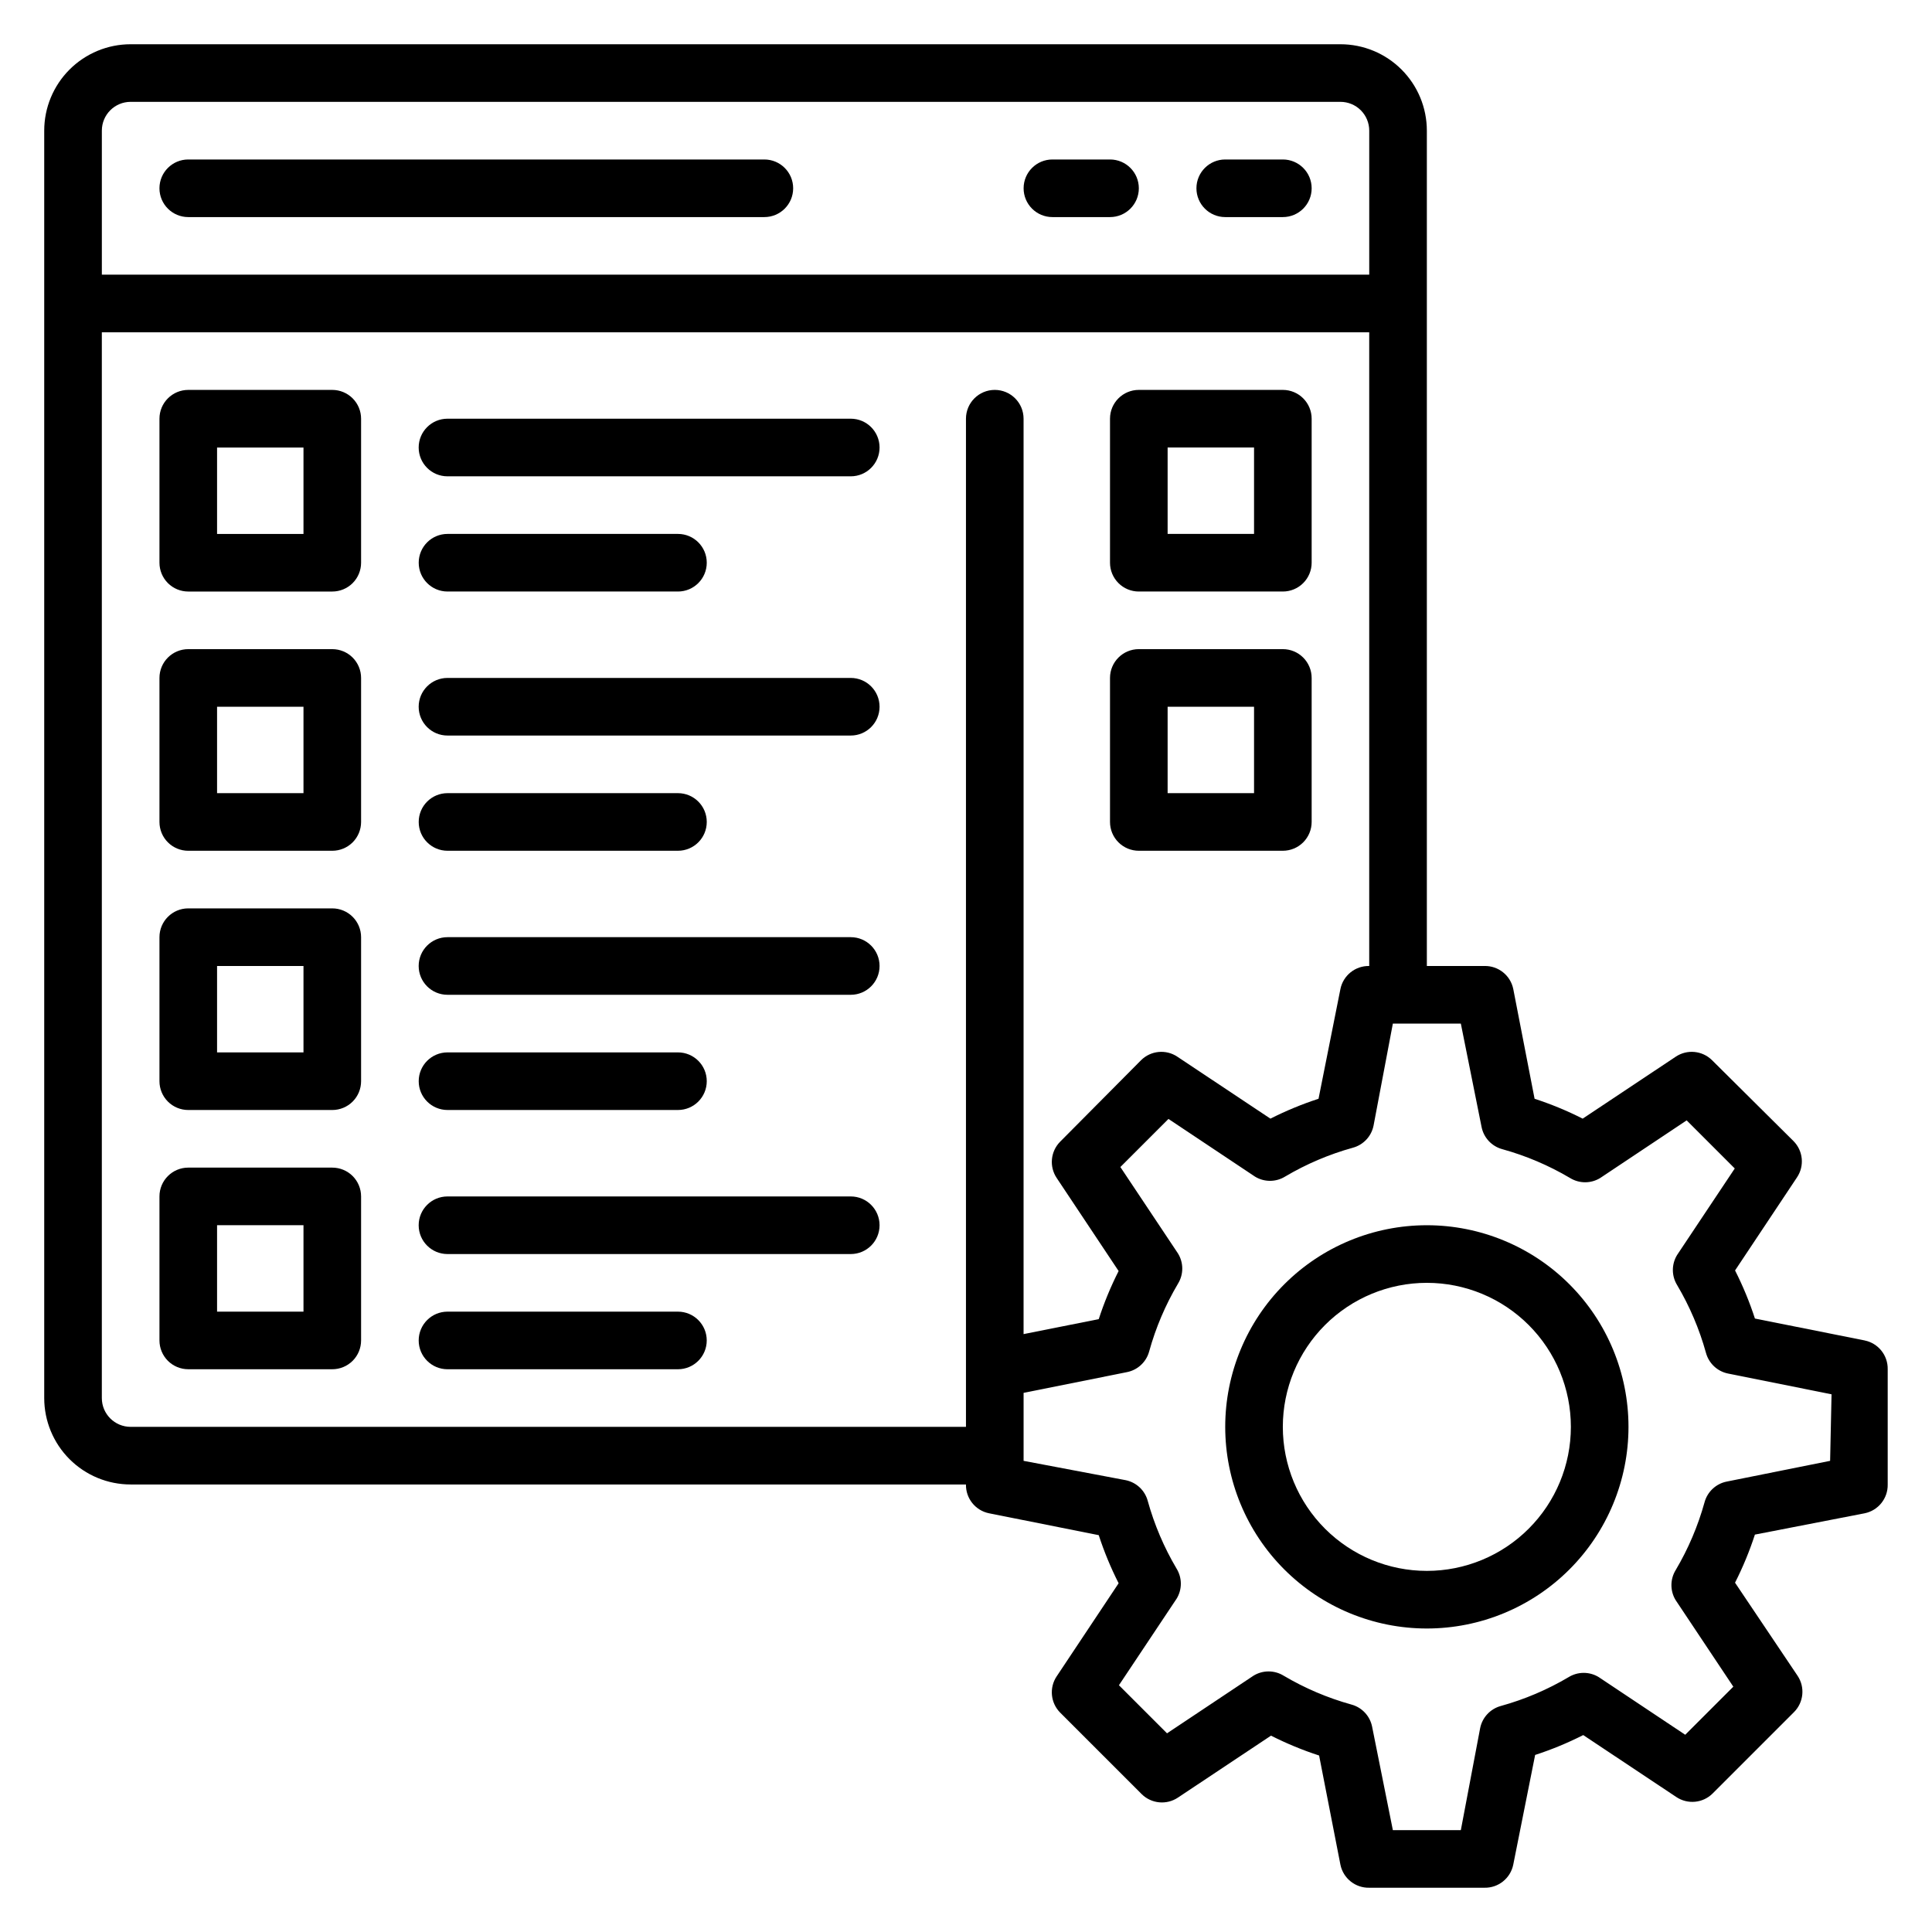
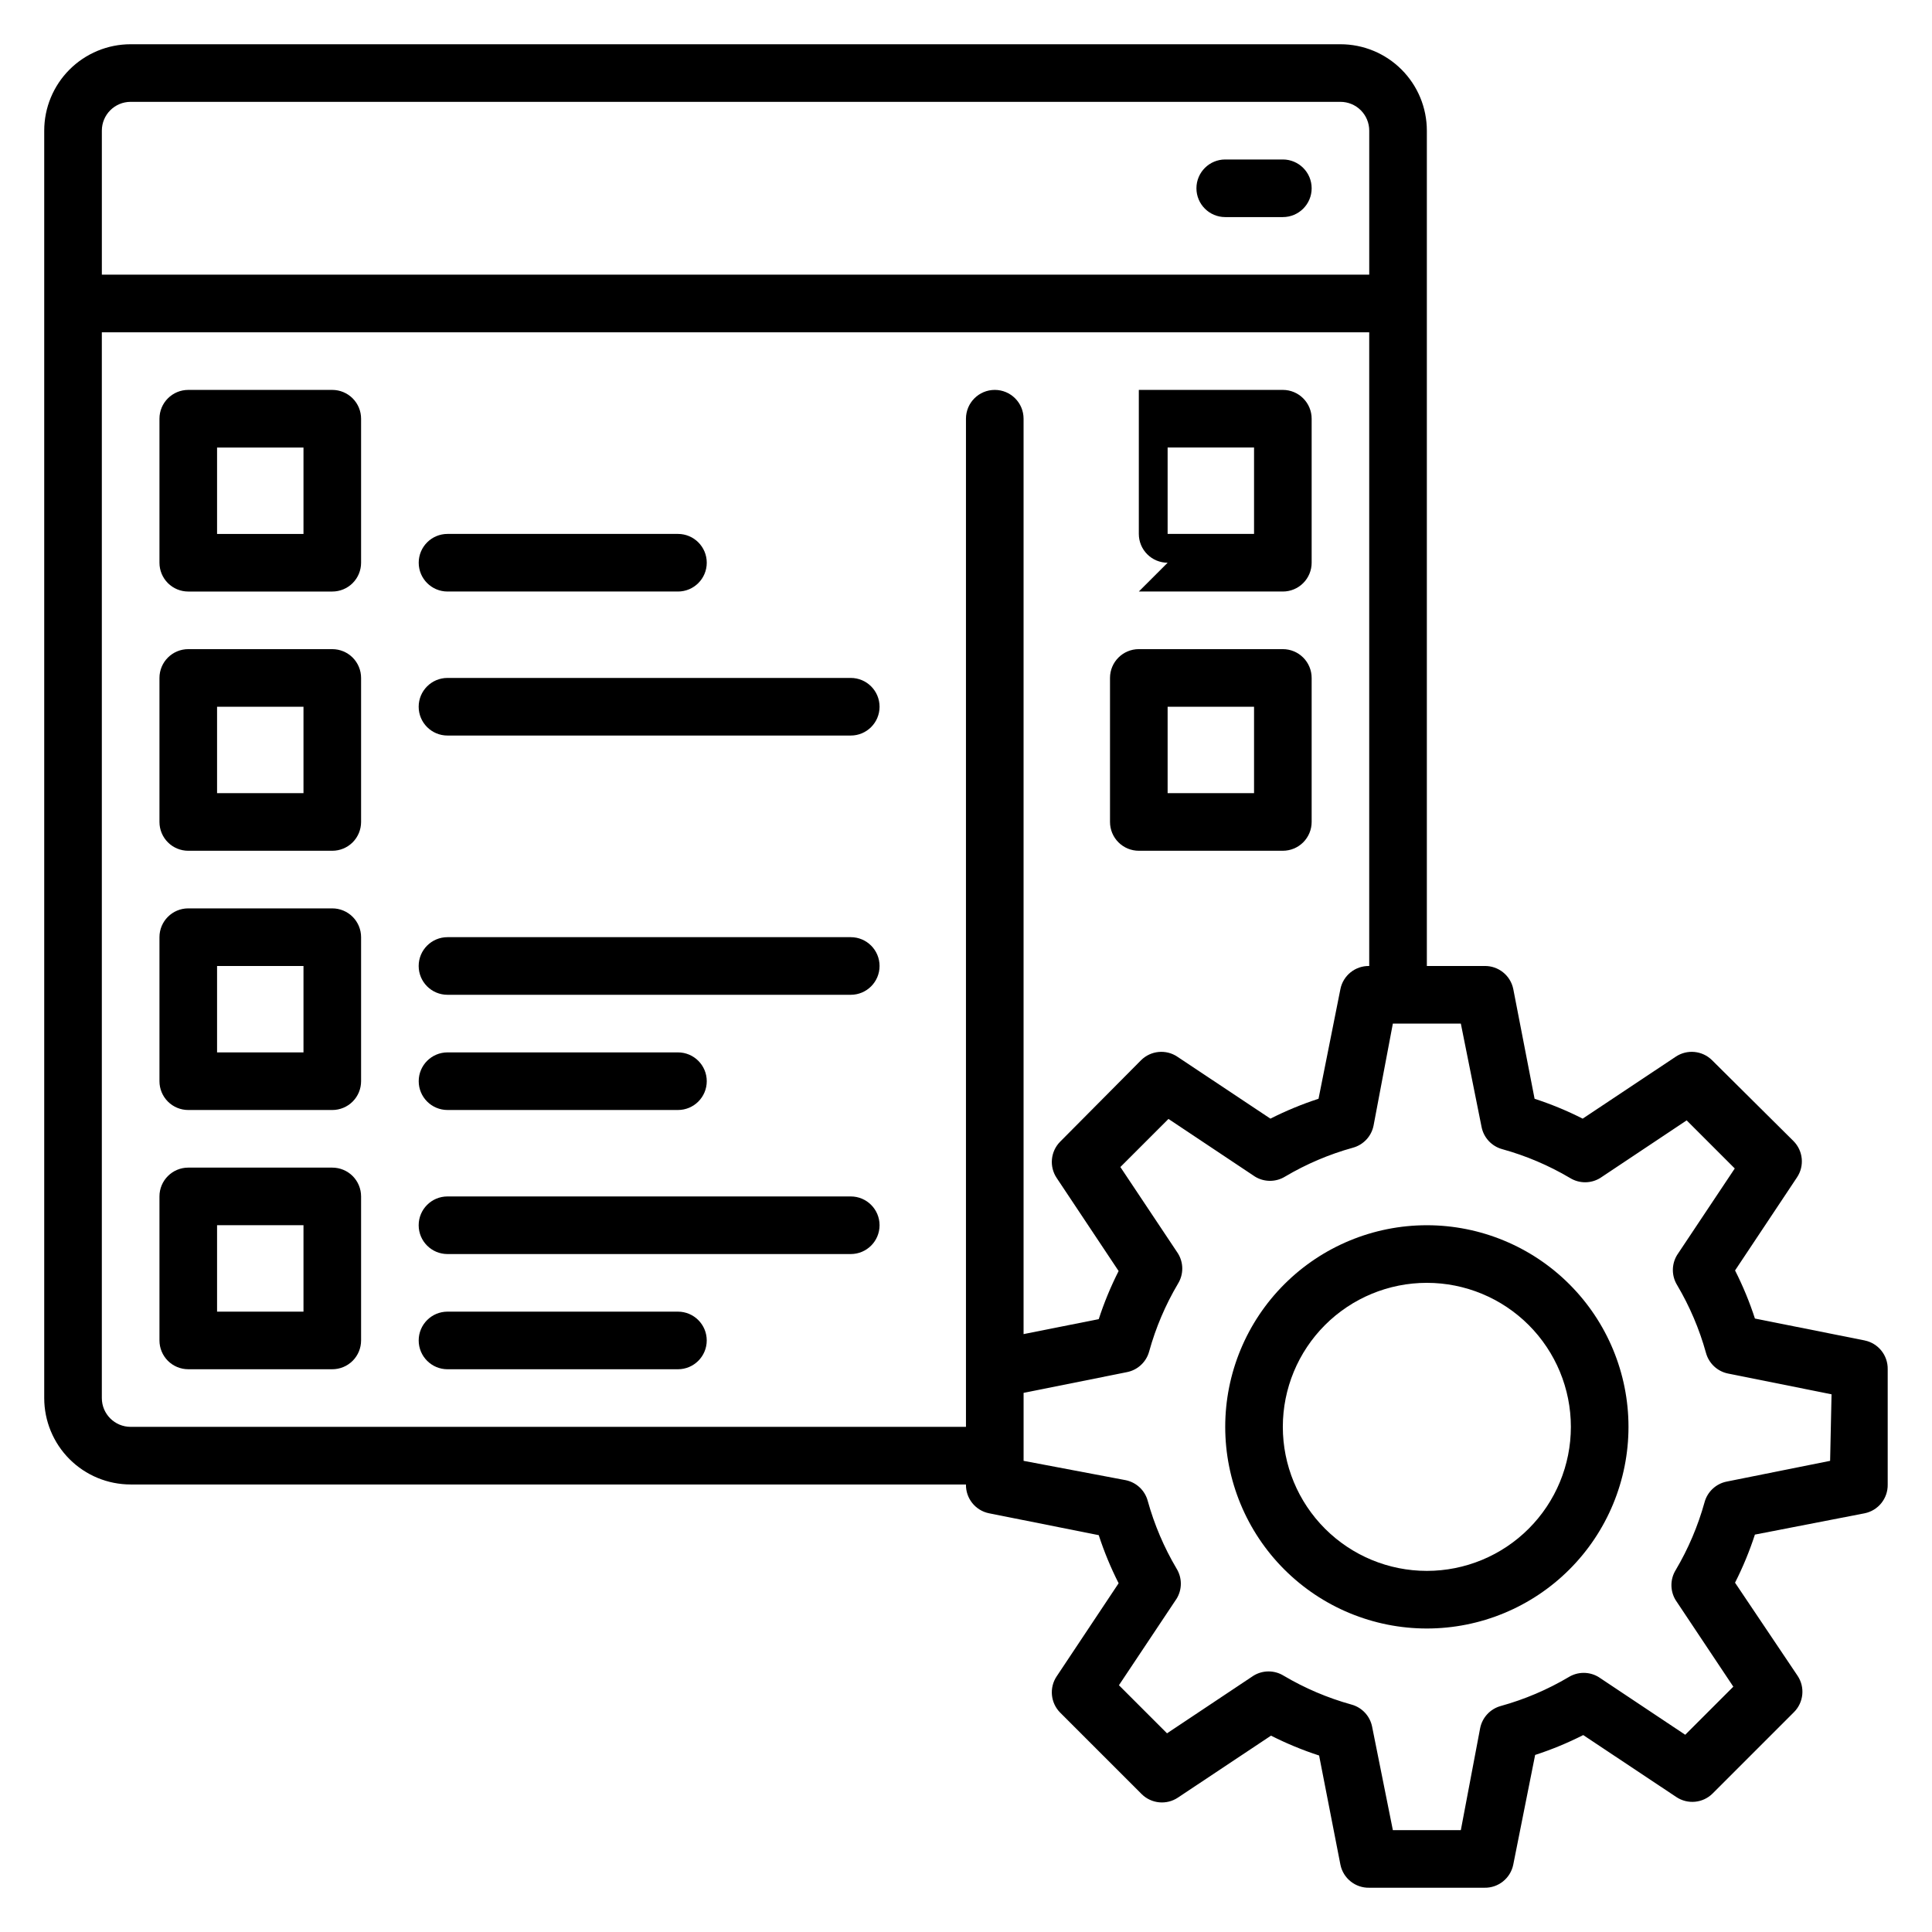
<svg xmlns="http://www.w3.org/2000/svg" fill="#000000" width="800px" height="800px" version="1.1" viewBox="144 144 512 512">
  <g>
    <path d="m232.06 247.33h-38.168c-4.215 0-7.633 3.418-7.633 7.633v38.168c0 2.027 0.805 3.969 2.234 5.398 1.434 1.434 3.375 2.234 5.398 2.234h38.168c2.023 0 3.965-0.801 5.398-2.234 1.43-1.43 2.234-3.371 2.234-5.398v-38.168c0-2.023-0.805-3.965-2.234-5.394-1.434-1.434-3.375-2.238-5.398-2.238zm-7.633 38.168h-22.902v-22.898h22.902z" />
-     <path d="m445.8 300.76h38.168-0.004c2.027 0 3.969-0.801 5.398-2.234 1.434-1.43 2.238-3.371 2.238-5.398v-38.168c0-2.023-0.805-3.965-2.238-5.394-1.43-1.434-3.371-2.238-5.398-2.238h-38.164c-4.219 0-7.637 3.418-7.637 7.633v38.168c0 2.027 0.805 3.969 2.238 5.398 1.43 1.434 3.371 2.234 5.398 2.234zm7.633-38.168h22.902v22.902h-22.902z" />
+     <path d="m445.8 300.76h38.168-0.004c2.027 0 3.969-0.801 5.398-2.234 1.434-1.43 2.238-3.371 2.238-5.398v-38.168c0-2.023-0.805-3.965-2.238-5.394-1.43-1.434-3.371-2.238-5.398-2.238h-38.164v38.168c0 2.027 0.805 3.969 2.238 5.398 1.43 1.434 3.371 2.234 5.398 2.234zm7.633-38.168h22.902v22.902h-22.902z" />
    <path d="m445.8 369.46h38.168-0.004c2.027 0 3.969-0.805 5.398-2.234 1.434-1.434 2.238-3.375 2.238-5.398v-38.168c0-2.023-0.805-3.965-2.238-5.398-1.43-1.43-3.371-2.234-5.398-2.234h-38.164c-4.219 0-7.637 3.418-7.637 7.633v38.168c0 2.023 0.805 3.965 2.238 5.398 1.43 1.43 3.371 2.234 5.398 2.234zm7.633-38.168h22.902v22.902h-22.902z" />
-     <path d="m369.46 254.96h-106.87c-4.219 0-7.637 3.418-7.637 7.637 0 4.215 3.418 7.633 7.637 7.633h106.87c4.215 0 7.633-3.418 7.633-7.633 0-4.219-3.418-7.637-7.633-7.637z" />
    <path d="m262.6 300.76h61.066c4.215 0 7.633-3.418 7.633-7.633s-3.418-7.633-7.633-7.633h-61.066c-4.219 0-7.637 3.418-7.637 7.633s3.418 7.633 7.637 7.633z" />
    <path d="m232.06 316.03h-38.168c-4.215 0-7.633 3.418-7.633 7.633v38.168c0 2.023 0.805 3.965 2.234 5.398 1.434 1.43 3.375 2.234 5.398 2.234h38.168c2.023 0 3.965-0.805 5.398-2.234 1.43-1.434 2.234-3.375 2.234-5.398v-38.168c0-2.023-0.805-3.965-2.234-5.398-1.434-1.43-3.375-2.234-5.398-2.234zm-7.633 38.168h-22.902v-22.902h22.902z" />
    <path d="m369.46 323.66h-106.87c-4.219 0-7.637 3.418-7.637 7.633s3.418 7.633 7.637 7.633h106.87c4.215 0 7.633-3.418 7.633-7.633s-3.418-7.633-7.633-7.633z" />
-     <path d="m262.6 369.46h61.066c4.215 0 7.633-3.418 7.633-7.633 0-4.215-3.418-7.633-7.633-7.633h-61.066c-4.219 0-7.637 3.418-7.637 7.633 0 4.215 3.418 7.633 7.637 7.633z" />
    <path d="m232.06 384.73h-38.168c-4.215 0-7.633 3.418-7.633 7.633v38.168c0 2.027 0.805 3.969 2.234 5.398 1.434 1.434 3.375 2.234 5.398 2.234h38.168c2.023 0 3.965-0.801 5.398-2.234 1.43-1.43 2.234-3.371 2.234-5.398v-38.168c0-2.023-0.805-3.965-2.234-5.394-1.434-1.434-3.375-2.238-5.398-2.238zm-7.633 38.168h-22.902v-22.898h22.902z" />
    <path d="m369.46 392.36h-106.87c-4.219 0-7.637 3.418-7.637 7.637 0 4.215 3.418 7.633 7.637 7.633h106.87c4.215 0 7.633-3.418 7.633-7.633 0-4.219-3.418-7.637-7.633-7.637z" />
    <path d="m262.6 438.16h61.066c4.215 0 7.633-3.414 7.633-7.633 0-4.215-3.418-7.633-7.633-7.633h-61.066c-4.219 0-7.637 3.418-7.637 7.633 0 4.219 3.418 7.633 7.637 7.633z" />
    <path d="m232.06 453.43h-38.168c-4.215 0-7.633 3.418-7.633 7.633v38.168c0 2.023 0.805 3.965 2.234 5.398 1.434 1.43 3.375 2.234 5.398 2.234h38.168c2.023 0 3.965-0.805 5.398-2.234 1.43-1.434 2.234-3.375 2.234-5.398v-38.168c0-2.023-0.805-3.965-2.234-5.398-1.434-1.43-3.375-2.234-5.398-2.234zm-7.633 38.168h-22.902v-22.902h22.902z" />
    <path d="m369.46 461.07h-106.87c-4.219 0-7.637 3.418-7.637 7.633 0 4.215 3.418 7.633 7.637 7.633h106.87c4.215 0 7.633-3.418 7.633-7.633 0-4.215-3.418-7.633-7.633-7.633z" />
    <path d="m323.66 491.6h-61.066c-4.219 0-7.637 3.418-7.637 7.633s3.418 7.633 7.637 7.633h61.066c4.215 0 7.633-3.418 7.633-7.633s-3.418-7.633-7.633-7.633z" />
-     <path d="m193.89 201.53h152.67c4.219 0 7.637-3.418 7.637-7.633 0-4.215-3.418-7.633-7.637-7.633h-152.67c-4.215 0-7.633 3.418-7.633 7.633 0 4.215 3.418 7.633 7.633 7.633z" />
    <path d="m468.7 201.53h15.266c4.219 0 7.637-3.418 7.637-7.633 0-4.215-3.418-7.633-7.637-7.633h-15.266c-4.215 0-7.633 3.418-7.633 7.633 0 4.215 3.418 7.633 7.633 7.633z" />
-     <path d="m422.9 201.53h15.266c4.219 0 7.637-3.418 7.637-7.633 0-4.215-3.418-7.633-7.637-7.633h-15.266c-4.215 0-7.633 3.418-7.633 7.633 0 4.215 3.418 7.633 7.633 7.633z" />
    <path d="m522.13 468.7c-14.172 0-27.762 5.629-37.781 15.652-10.023 10.02-15.652 23.609-15.652 37.781 0 14.172 5.629 27.766 15.652 37.785 10.02 10.02 23.609 15.652 37.781 15.652 14.172 0 27.766-5.633 37.785-15.652s15.652-23.613 15.652-37.785c0-14.172-5.633-27.762-15.652-37.781-10.02-10.023-23.613-15.652-37.785-15.652zm0 91.602c-10.121 0-19.828-4.019-26.988-11.18-7.156-7.156-11.18-16.863-11.18-26.988 0-10.121 4.023-19.828 11.18-26.988 7.16-7.156 16.867-11.18 26.988-11.18 10.125 0 19.832 4.023 26.988 11.18 7.16 7.16 11.18 16.867 11.18 26.988 0 10.125-4.019 19.832-11.18 26.988-7.156 7.16-16.863 11.18-26.988 11.18z" />
    <path d="m638.16 499.23-29.082-5.801h-0.004c-1.422-4.379-3.184-8.641-5.266-12.75l16.41-24.656c2.023-3.016 1.641-7.035-0.914-9.617l-21.602-21.449c-2.582-2.555-6.606-2.938-9.621-0.918l-24.656 16.414c-4.106-2.082-8.367-3.844-12.746-5.269l-5.648-29.082c-0.738-3.613-3.949-6.18-7.633-6.106h-15.27v-221.37c0-6.074-2.41-11.898-6.707-16.195-4.293-4.293-10.117-6.707-16.191-6.707h-320.61c-6.074 0-11.898 2.414-16.195 6.707-4.293 4.297-6.707 10.121-6.707 16.195v335.87c0 6.074 2.414 11.898 6.707 16.195 4.297 4.293 10.121 6.707 16.195 6.707h221.37c-0.074 3.684 2.492 6.894 6.106 7.633l29.082 5.801c1.426 4.379 3.188 8.641 5.269 12.746l-16.41 24.656h-0.004c-2.019 3.019-1.637 7.039 0.918 9.621l21.602 21.602c2.582 2.555 6.602 2.938 9.617 0.918l24.656-16.41v-0.004c4.109 2.082 8.371 3.844 12.75 5.266l5.648 28.934c0.734 3.609 3.949 6.18 7.633 6.106h30.535c3.684 0.074 6.894-2.496 7.633-6.106l5.801-29.082v-0.004c4.379-1.422 8.641-3.184 12.746-5.266l24.656 16.41c3.019 2.023 7.039 1.641 9.621-0.914l21.602-21.602c2.555-2.582 2.938-6.606 0.918-9.621l-16.566-24.656c2.082-4.106 3.844-8.367 5.266-12.746l29.086-5.648c3.609-0.738 6.18-3.949 6.106-7.633v-30.535c0.074-3.684-2.496-6.898-6.106-7.633zm-459.54-328.24h320.61c2.023 0 3.965 0.801 5.398 2.234 1.43 1.43 2.234 3.371 2.234 5.398v38.168h-335.87v-38.168c0-4.219 3.414-7.633 7.633-7.633zm0 351.14c-4.219 0-7.633-3.418-7.633-7.633v-282.44h335.87v167.94c-3.684-0.074-6.898 2.492-7.633 6.106l-5.801 29.082c-4.379 1.426-8.641 3.188-12.75 5.269l-24.656-16.41v-0.004c-3.016-2.019-7.035-1.637-9.617 0.918l-21.449 21.602c-2.555 2.582-2.938 6.602-0.918 9.617l16.41 24.656h0.004c-2.082 4.109-3.844 8.371-5.269 12.75l-19.922 3.969v-242.59c0-4.215-3.418-7.633-7.633-7.633-4.215 0-7.633 3.418-7.633 7.633v267.17zm450.38 9.008-27.402 5.496h-0.004c-2.844 0.566-5.121 2.699-5.875 5.496-1.746 6.289-4.312 12.324-7.637 17.941-1.516 2.457-1.516 5.559 0 8.012l15.266 22.902-12.746 12.746-22.902-15.266h0.004c-2.457-1.516-5.559-1.516-8.016 0-5.617 3.324-11.648 5.891-17.938 7.633-2.801 0.758-4.93 3.035-5.496 5.879l-5.117 27.023h-18.016l-5.496-27.402v-0.004c-0.566-2.844-2.695-5.121-5.496-5.875-6.289-1.746-12.32-4.312-17.938-7.637-2.457-1.516-5.559-1.516-8.016 0l-22.902 15.266-12.746-12.746 15.266-22.902 0.004 0.004c1.516-2.457 1.516-5.559 0-8.016-3.324-5.617-5.891-11.648-7.637-17.938-0.754-2.801-3.031-4.93-5.875-5.496l-27.023-5.117v-18.016l27.402-5.496c2.848-0.566 5.125-2.695 5.879-5.496 1.742-6.289 4.309-12.32 7.633-17.938 1.516-2.457 1.516-5.559 0-8.016l-15.266-22.902 12.746-12.746 22.902 15.266v0.004c2.457 1.516 5.559 1.516 8.016 0 5.617-3.324 11.648-5.891 17.938-7.637 2.801-0.754 4.93-3.031 5.496-5.875l5.113-27.023h18.016l5.496 27.402c0.566 2.848 2.699 5.125 5.496 5.879 6.289 1.742 12.324 4.309 17.941 7.633 2.457 1.516 5.559 1.516 8.012 0l22.902-15.266 12.746 12.746-15.266 22.902c-1.516 2.457-1.516 5.559 0 8.016 3.324 5.617 5.891 11.648 7.633 17.938 0.758 2.801 3.035 4.93 5.879 5.496l27.402 5.496z" />
  </g>
</svg>